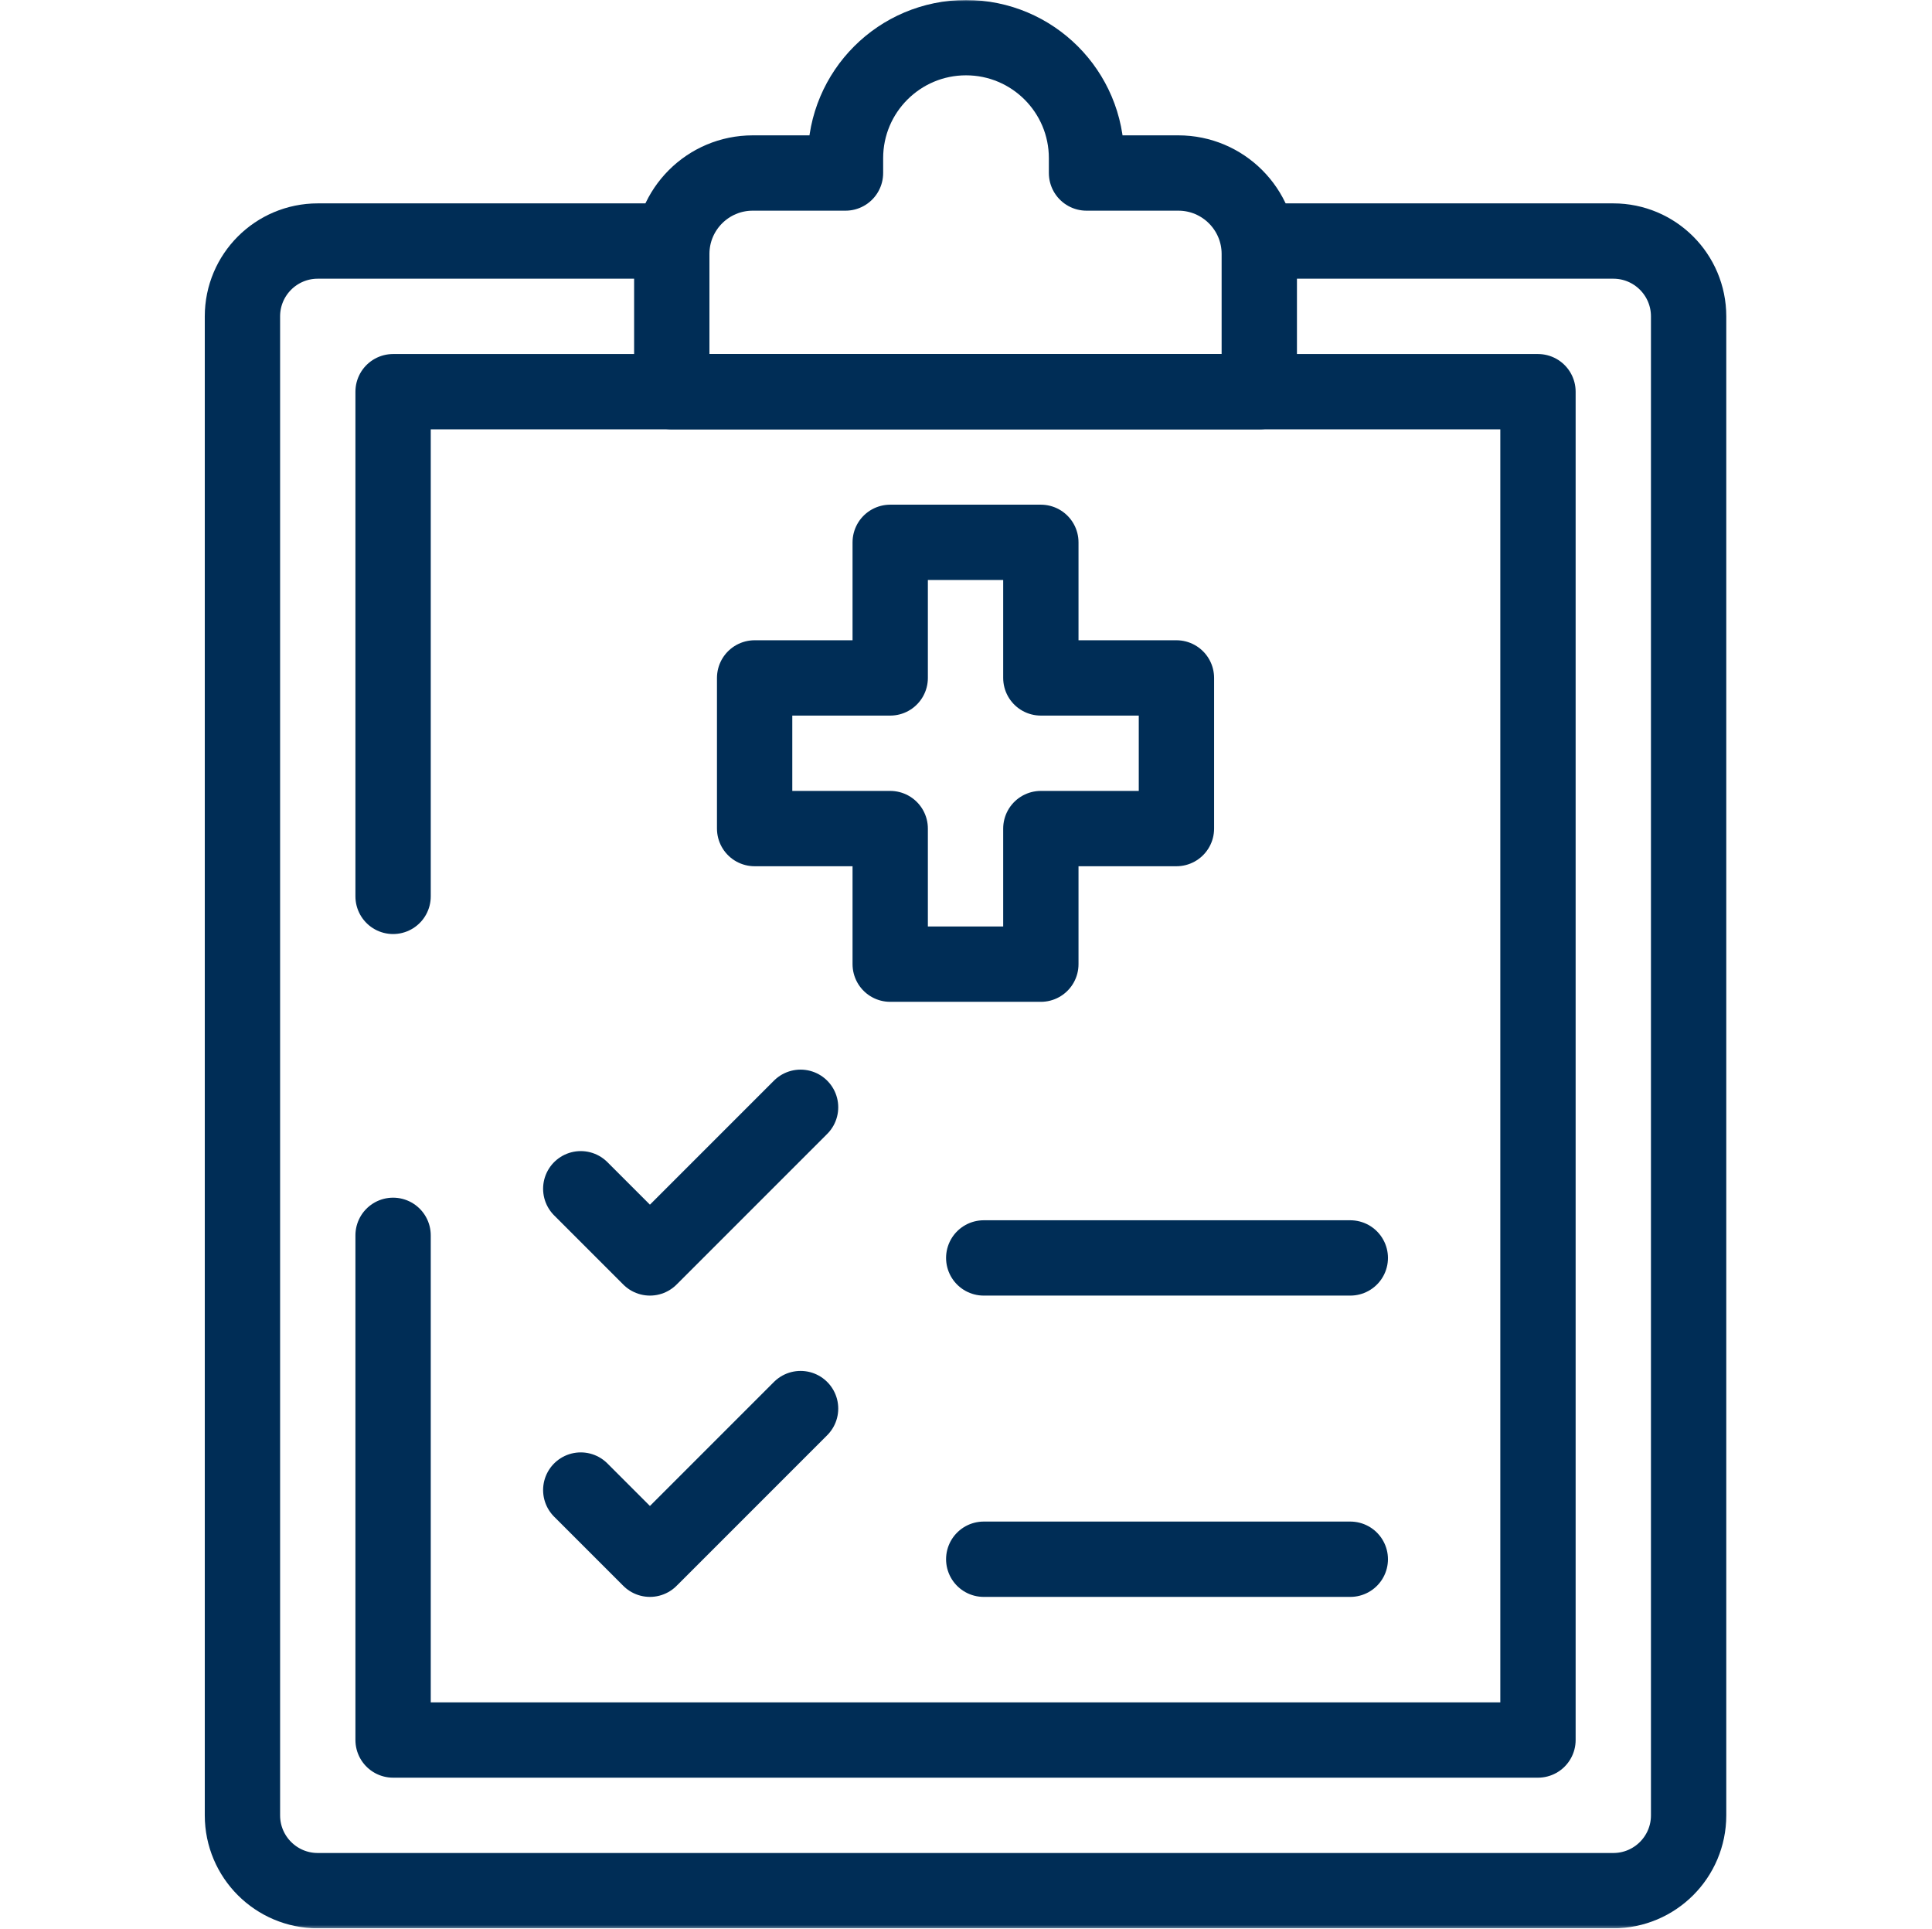
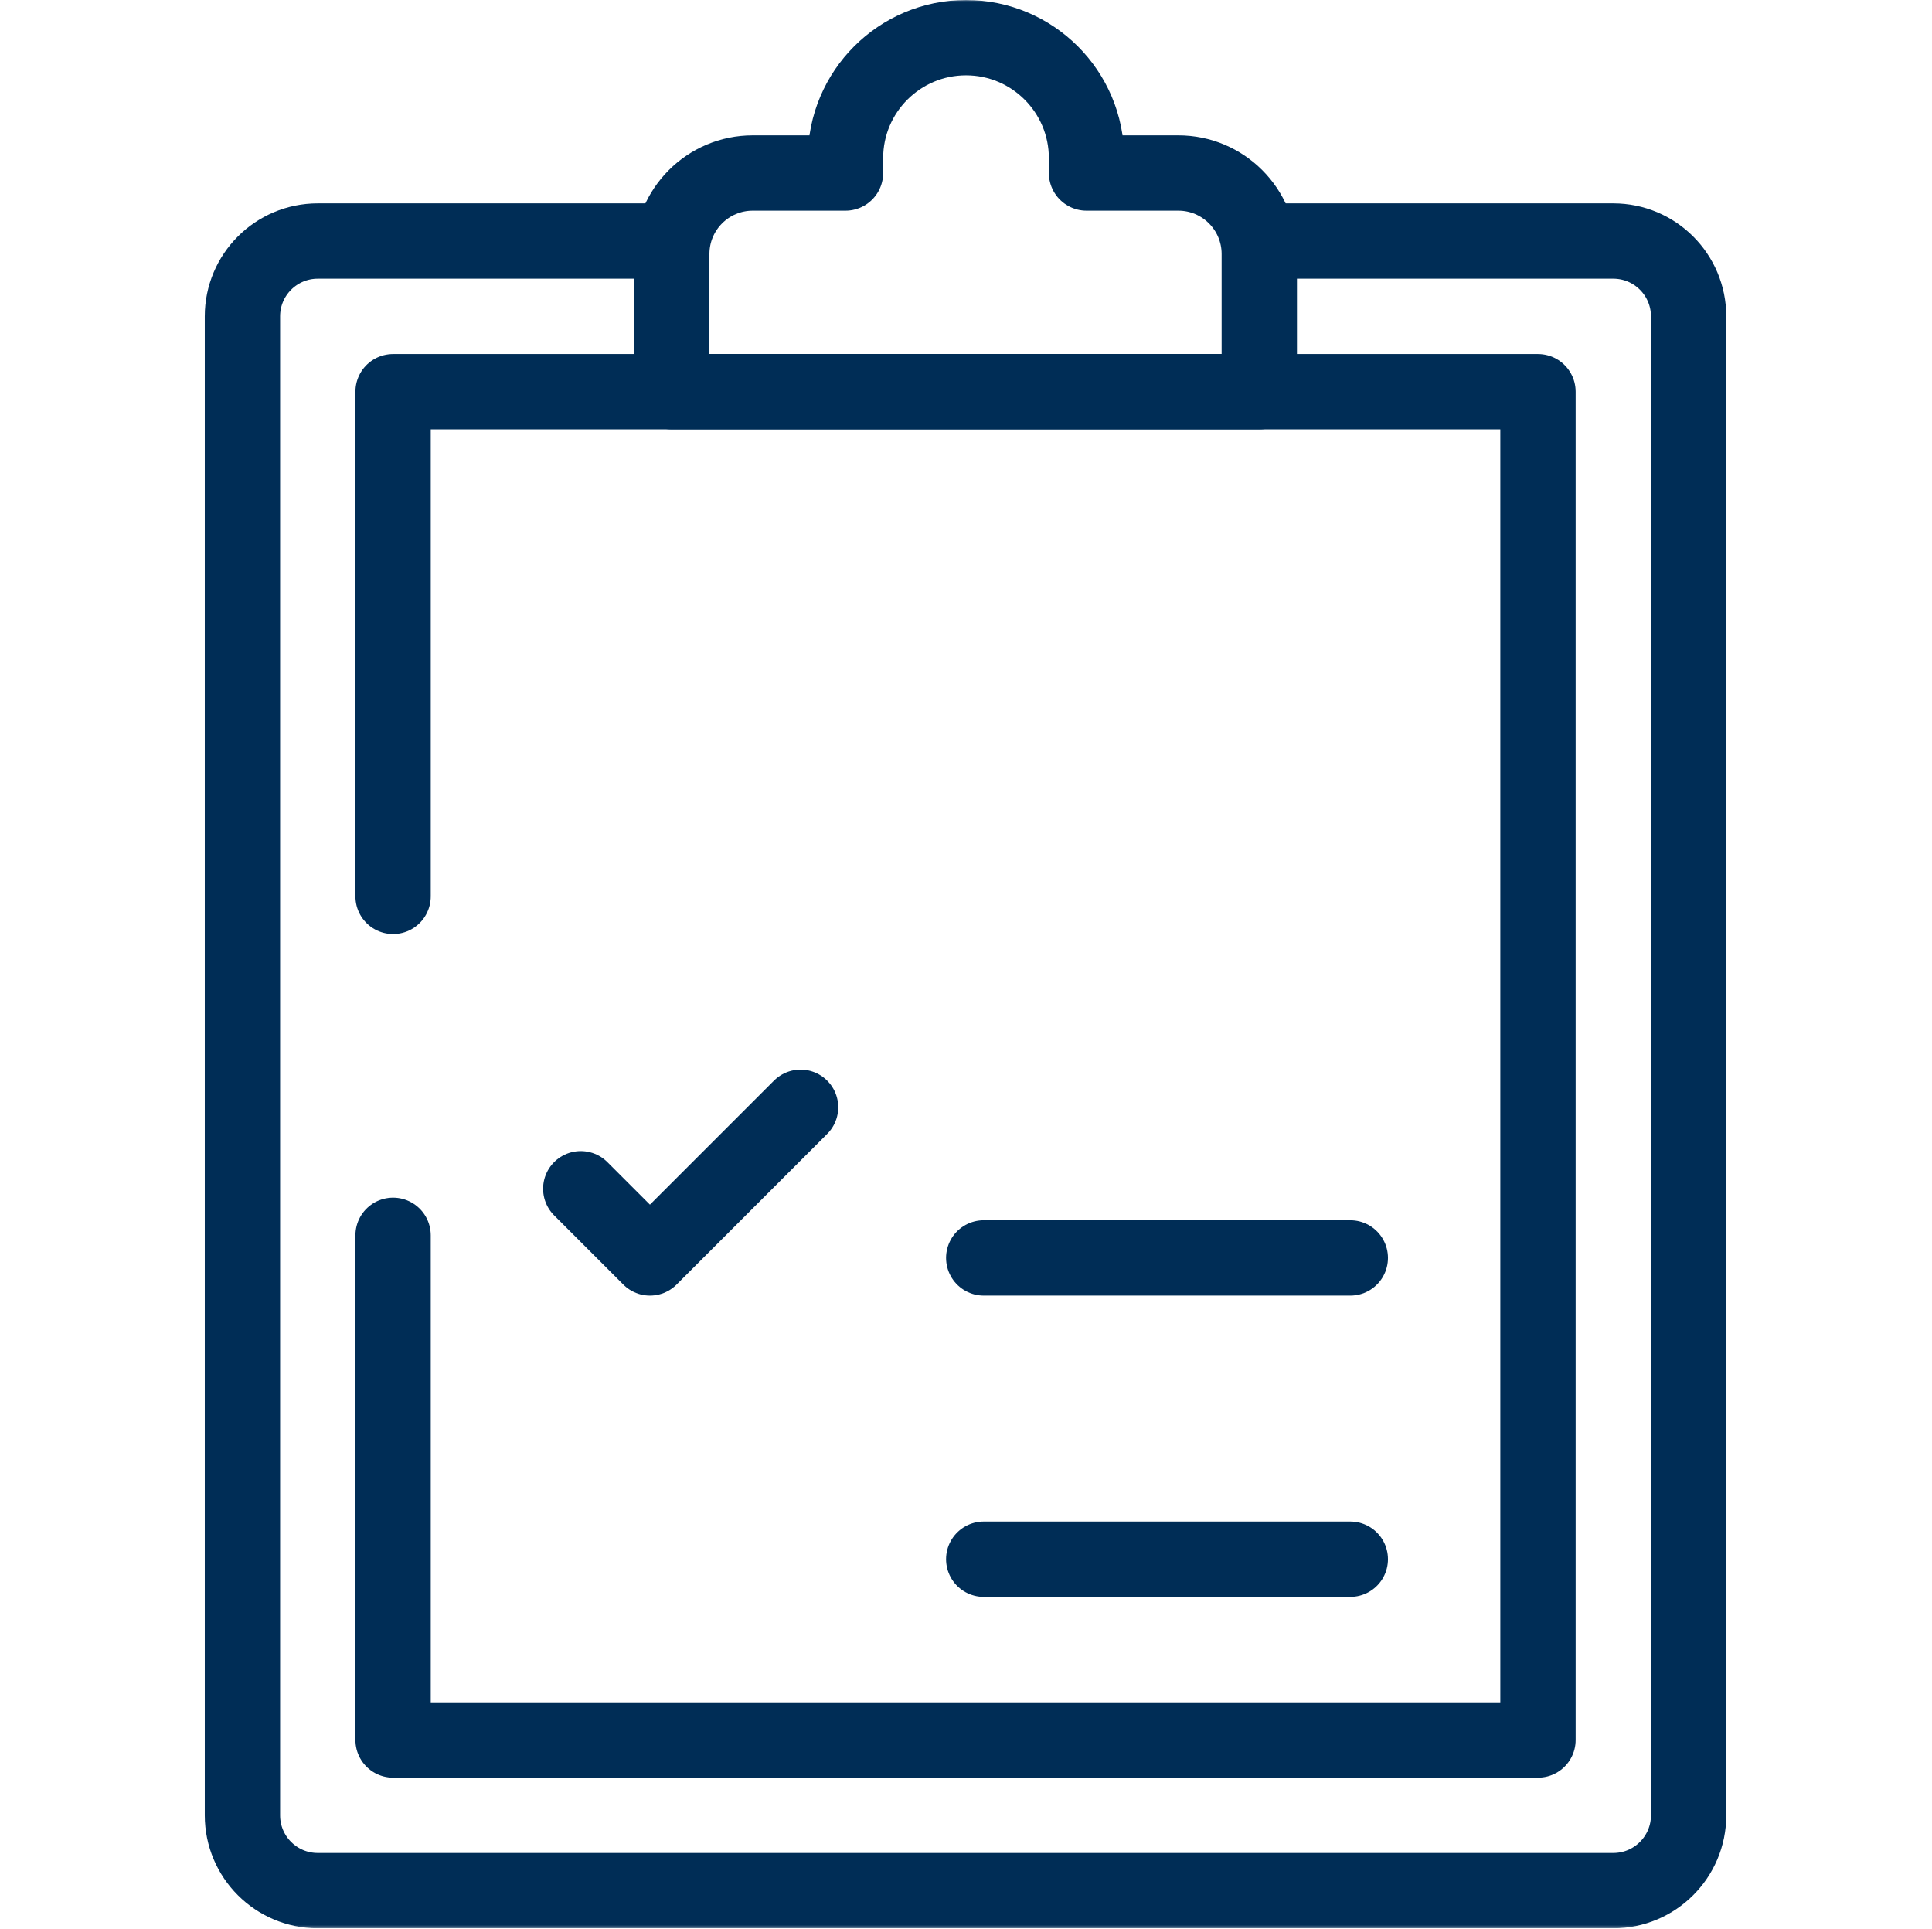
<svg xmlns="http://www.w3.org/2000/svg" width="684" height="683" viewBox="0 0 684 683" fill="none">
  <g clip-path="url(#clip0_11_60)">
    <mask id="mask0_11_60" style="mask-type:luminance" maskUnits="userSpaceOnUse" x="0" y="0" width="684" height="683">
      <path d="M0.5 0H683.167V682.667H0.5V0Z" fill="white" />
    </mask>
    <g mask="url(#mask0_11_60)">
      <path d="M453.833 85.333H571.166C585.894 85.333 597.833 97.272 597.833 112V642.667C597.833 657.395 585.894 669.333 571.166 669.333H112.5C97.773 669.333 85.833 657.395 85.833 642.667V112C85.833 97.272 97.773 85.333 112.5 85.333H234.501" stroke="#002D56" stroke-width="26.667" stroke-miterlimit="10" stroke-linecap="round" stroke-linejoin="round" />
      <path d="M139.167 317.334V138.667H544.5V616H139.167V437.334" stroke="#002D56" stroke-width="26.667" stroke-miterlimit="10" stroke-linecap="round" stroke-linejoin="round" />
      <path d="M384.669 61.25V55.999C384.669 32.435 365.567 13.333 342.003 13.333C318.439 13.333 299.336 32.435 299.336 55.999V61.25H266.5C250.668 61.25 237.833 74.085 237.833 89.917V138.667H445.834V89.917C445.834 74.085 432.999 61.25 417.167 61.25H384.669Z" stroke="#002D56" stroke-width="26.667" stroke-miterlimit="10" stroke-linecap="round" stroke-linejoin="round" />
-       <path d="M416.5 240H368.5V192H315.167V240H267.167V293.333H315.167V341.333H368.5V293.333H416.5V240Z" stroke="#002D56" stroke-width="26.667" stroke-miterlimit="10" stroke-linecap="round" stroke-linejoin="round" />
      <path d="M348.278 552H478.055" stroke="#002D56" stroke-width="26.667" stroke-miterlimit="10" stroke-linecap="round" stroke-linejoin="round" />
-       <path d="M205.611 527.51L230.101 552L283.434 498.666" stroke="#002D56" stroke-width="26.667" stroke-miterlimit="10" stroke-linecap="round" stroke-linejoin="round" />
      <path d="M348.278 445.333H478.055" stroke="#002D56" stroke-width="26.667" stroke-miterlimit="10" stroke-linecap="round" stroke-linejoin="round" />
      <path d="M205.611 420.844L230.101 445.333L283.434 392" stroke="#002D56" stroke-width="26.667" stroke-miterlimit="10" stroke-linecap="round" stroke-linejoin="round" />
    </g>
  </g>
  <defs>
    <clipPath id="clip0_11_60">
      <rect width="682.667" height="682.667" fill="white" transform="translate(0.5)" />
    </clipPath>
  </defs>
</svg>